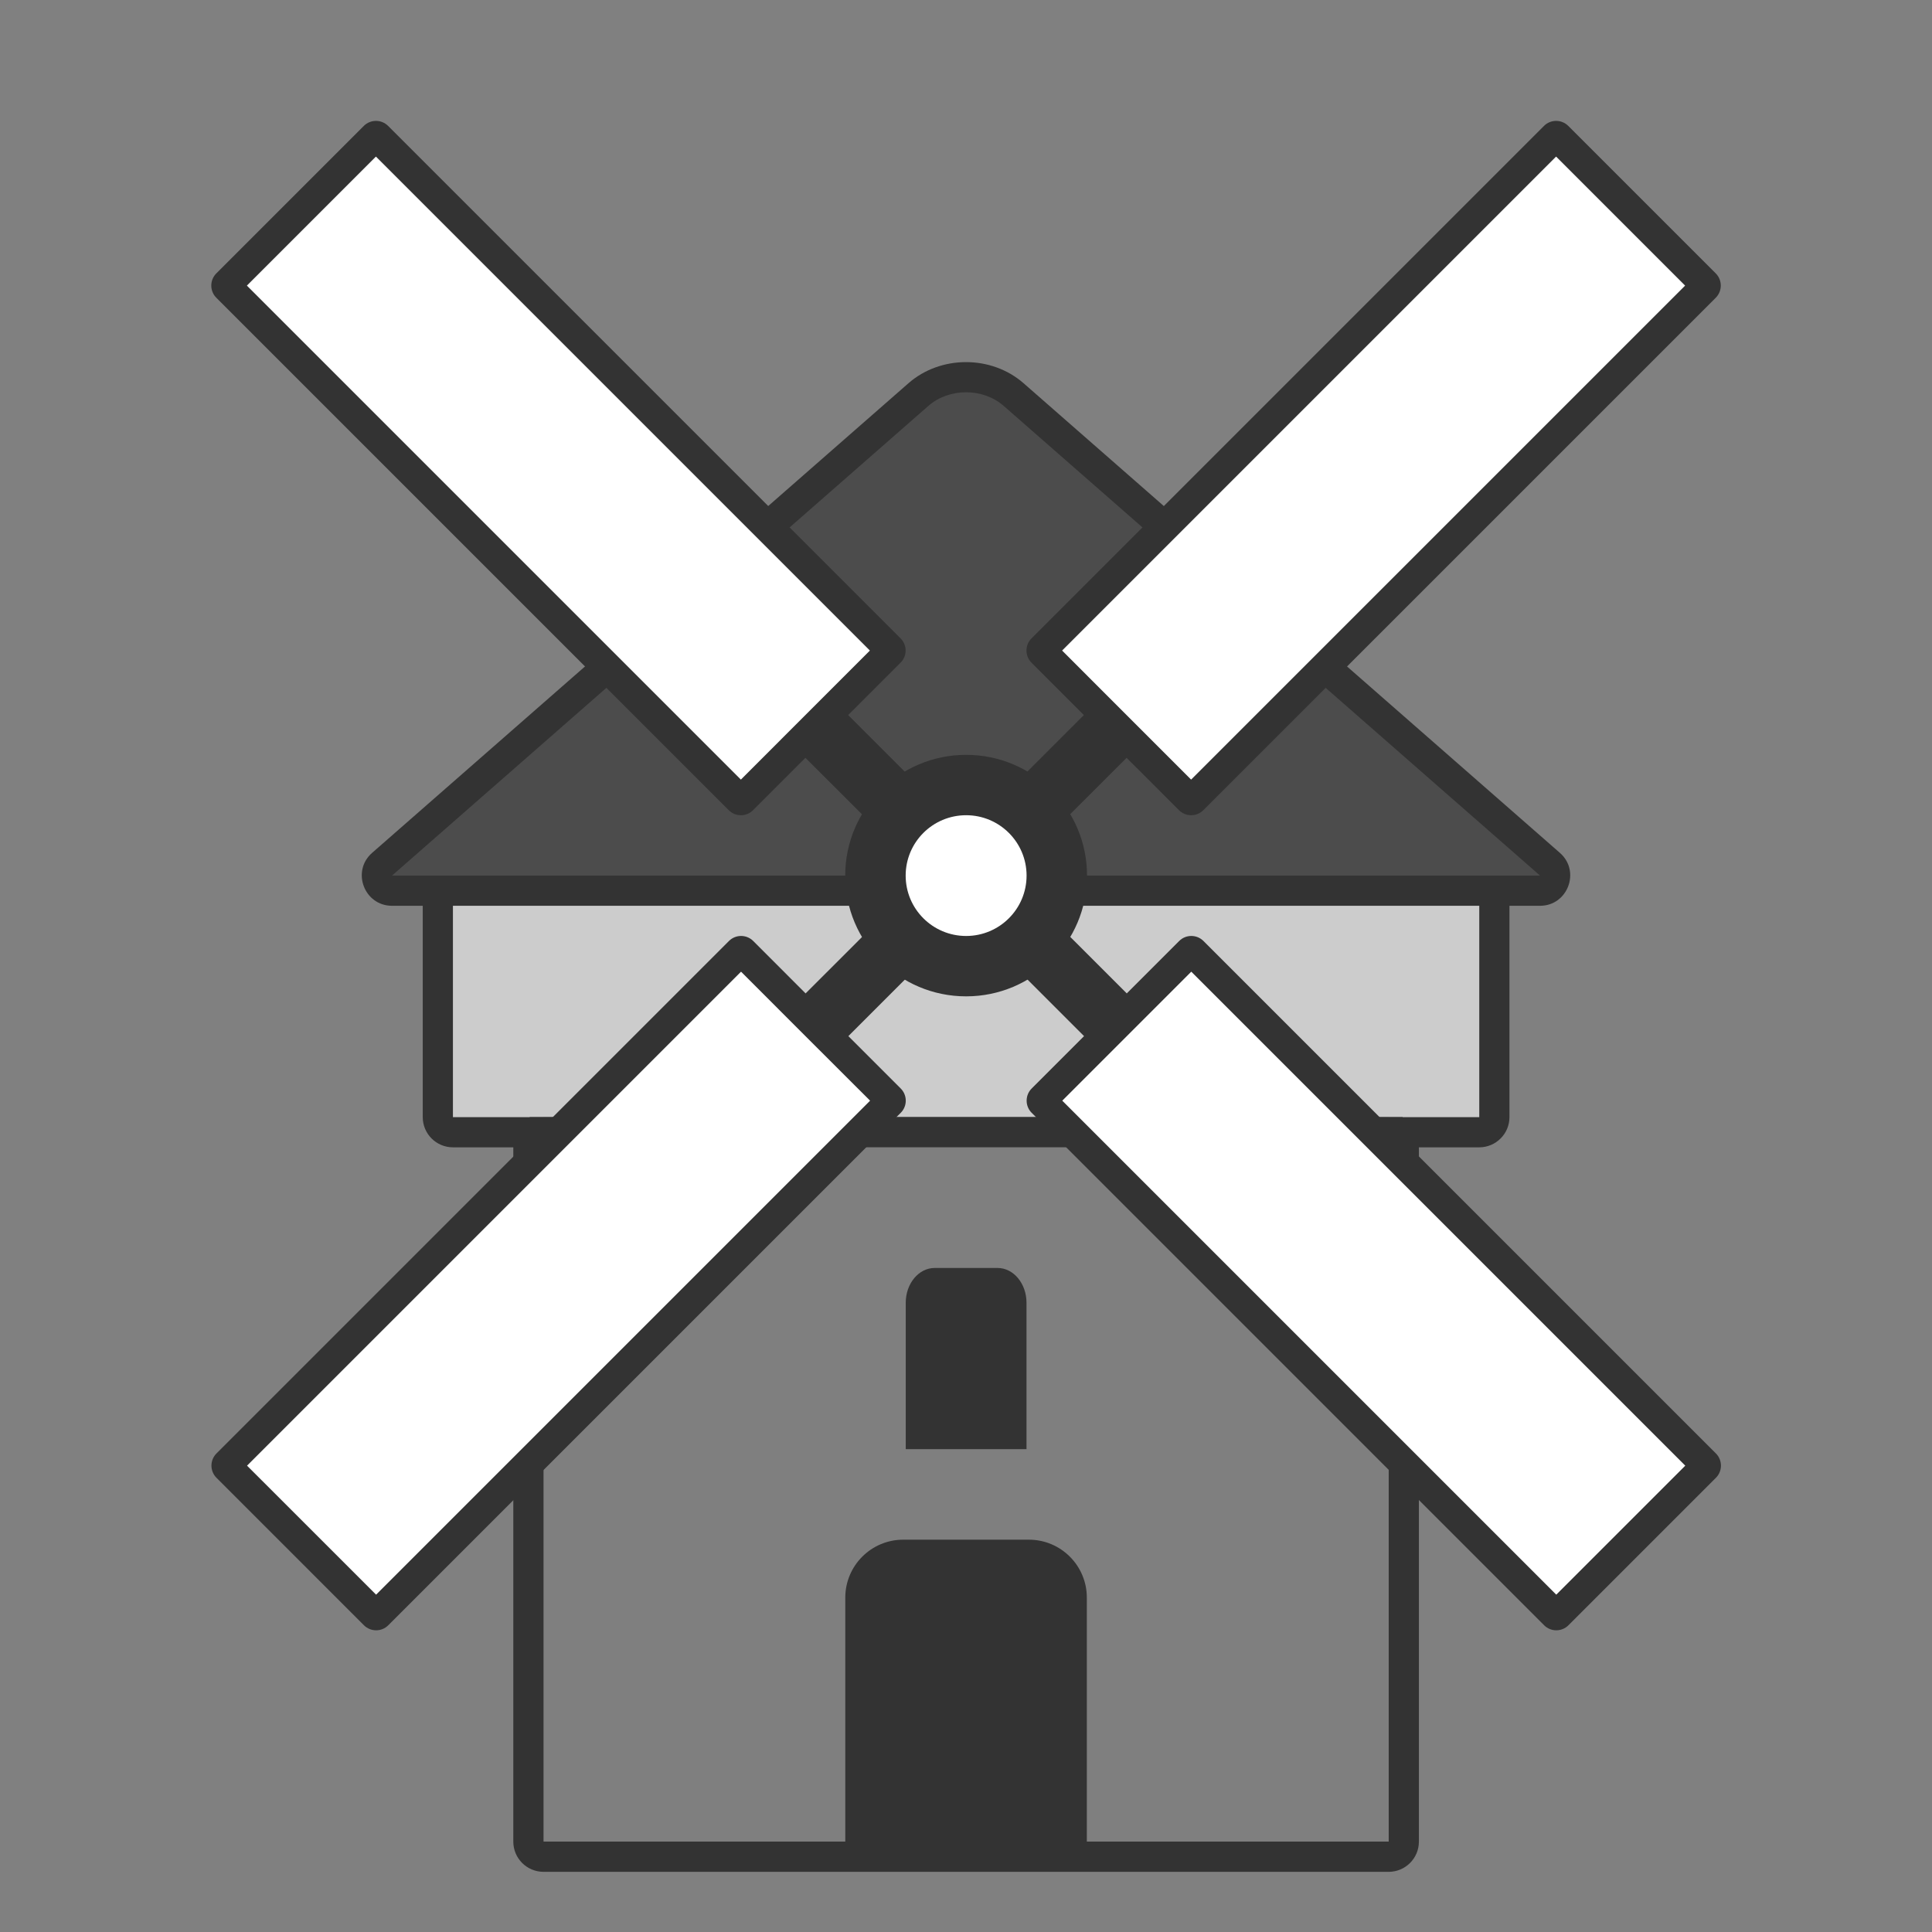
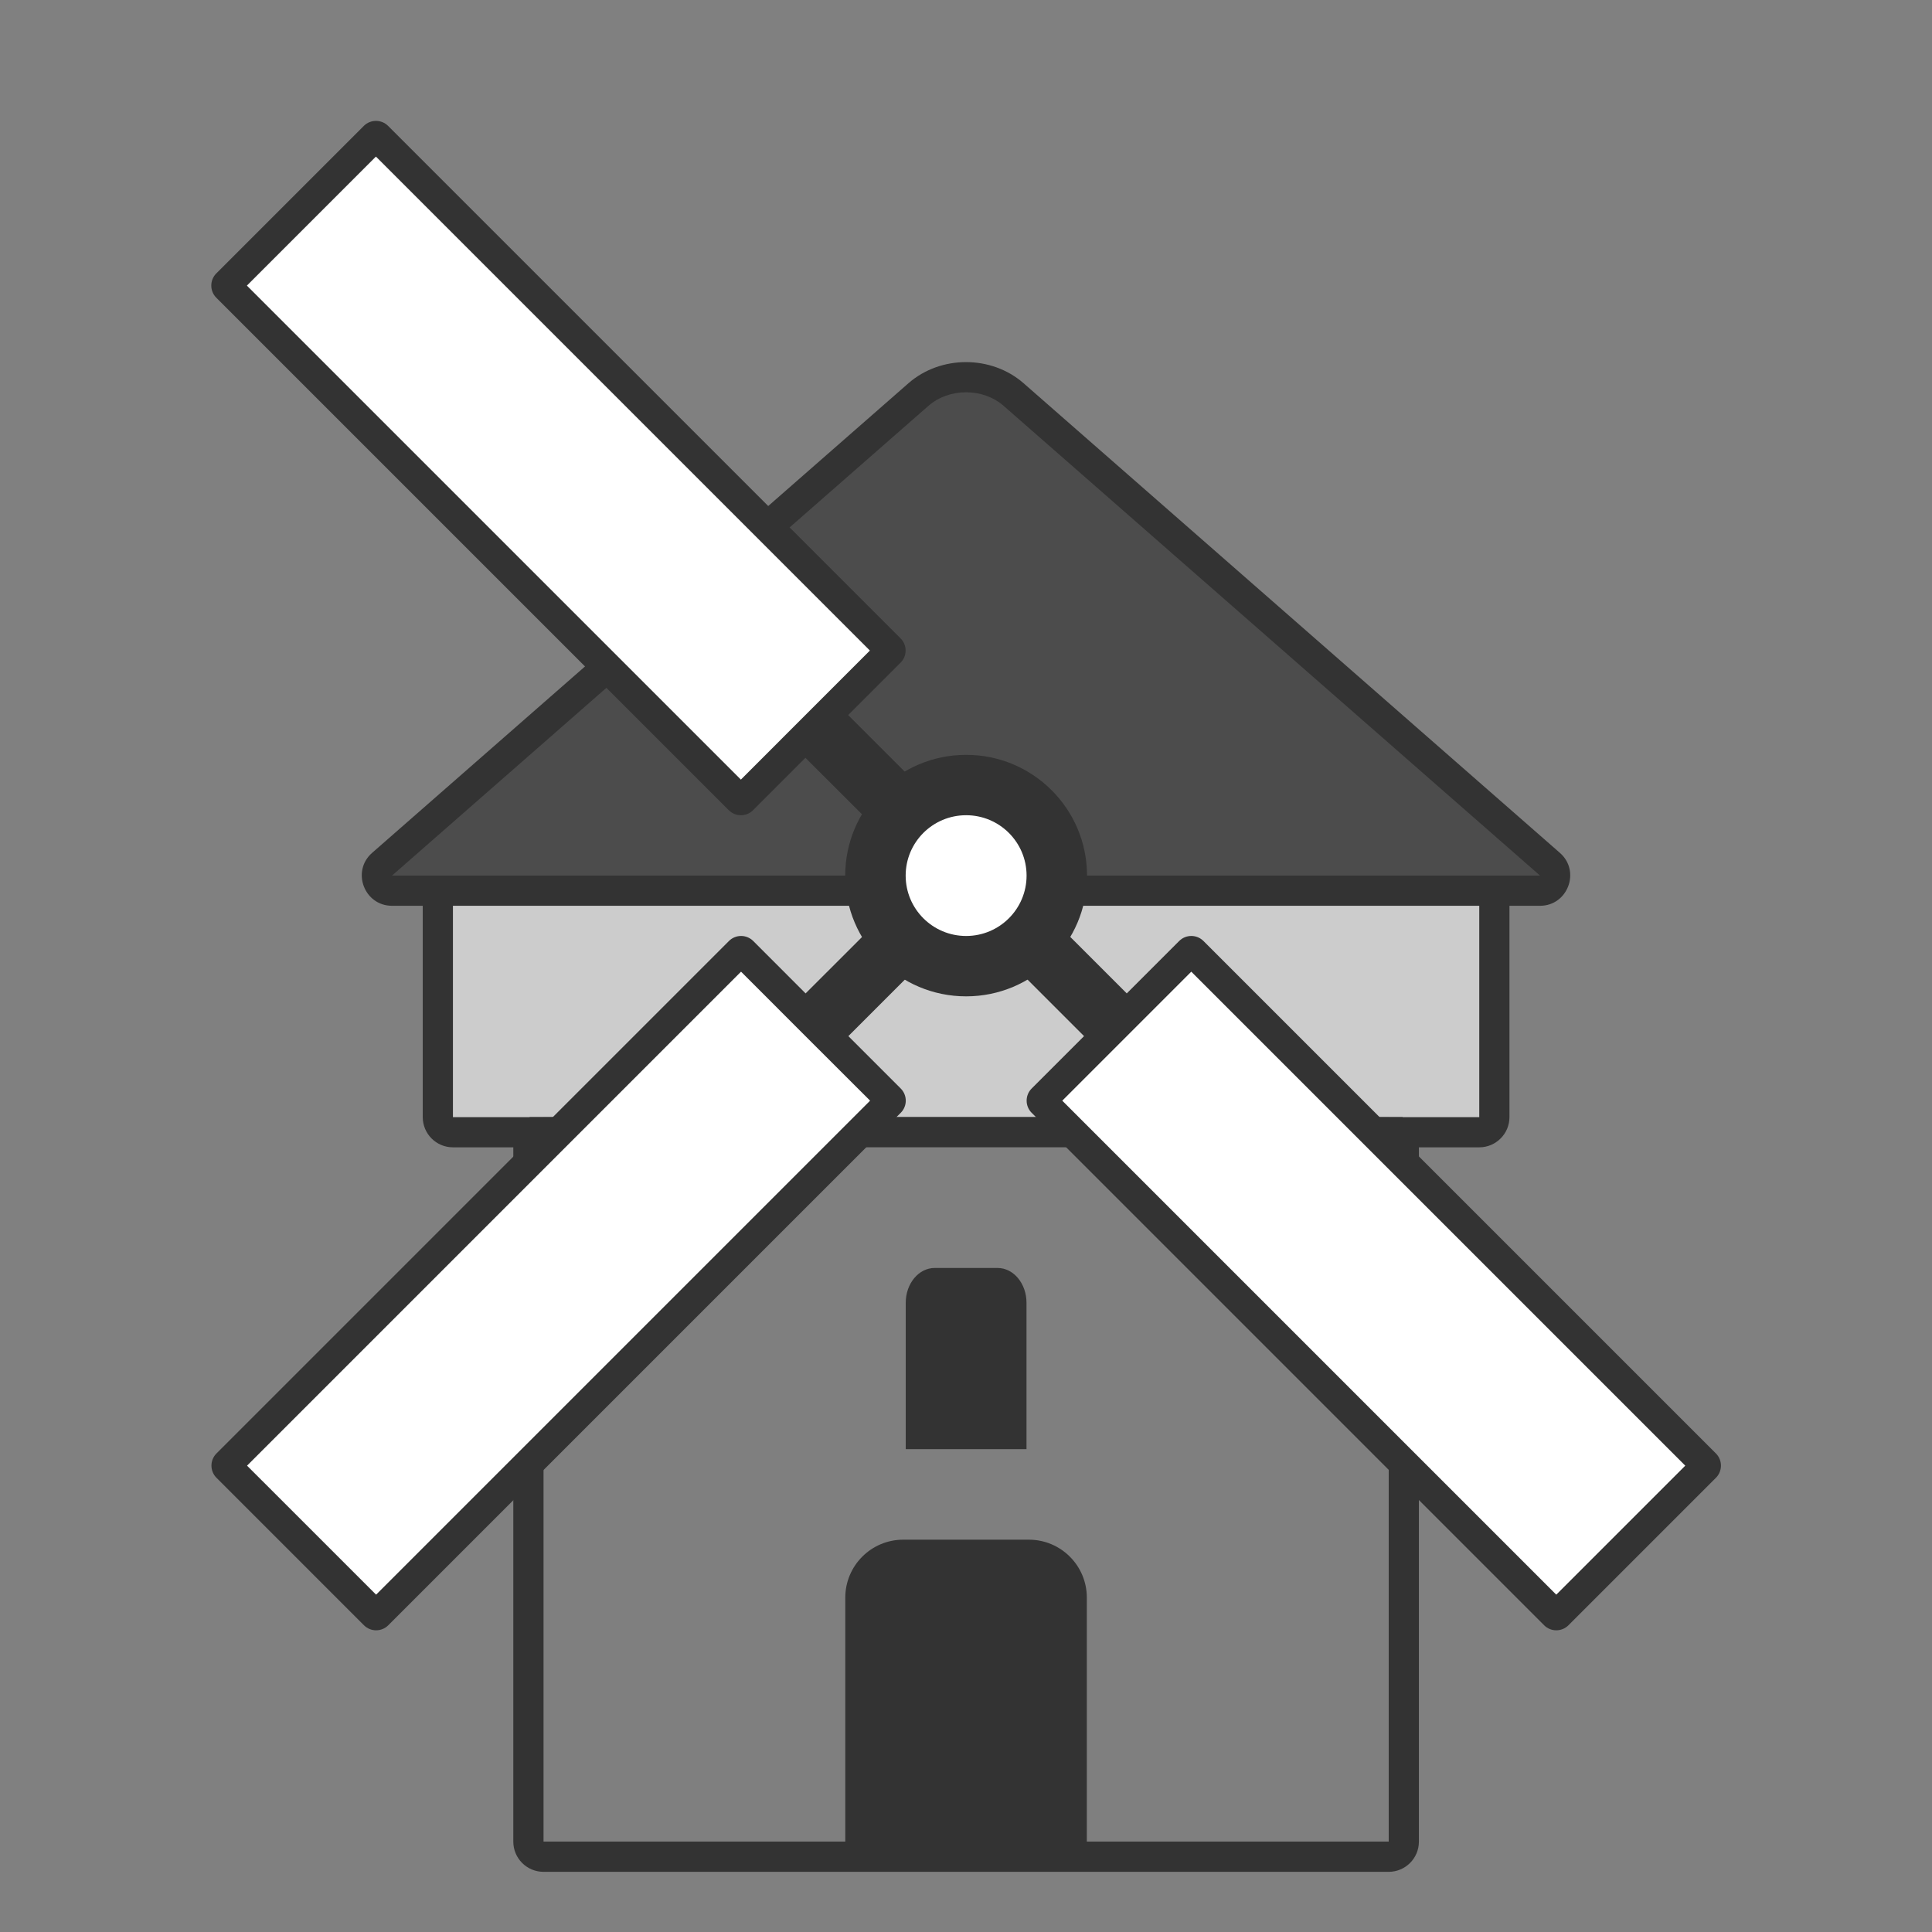
<svg xmlns="http://www.w3.org/2000/svg" stroke-width="0.501" stroke-linejoin="bevel" fill-rule="evenodd" version="1.1" overflow="visible" viewBox="0 0 48 48">
  <rect x="0" y="0" width="48" height="48" fill="#808080" stroke="none" />
  <defs>
    <marker id="DefaultArrow2" markerUnits="strokeWidth" viewBox="0 0 1 1" markerWidth="1" markerHeight="1" overflow="visible" orient="auto">
      <g transform="scale(0.009)">
-         <path d="M -9 54 L -9 -54 L 117 0 z" />
-       </g>
+         </g>
    </marker>
    <marker id="DefaultArrow3" markerUnits="strokeWidth" viewBox="0 0 1 1" markerWidth="1" markerHeight="1" overflow="visible" orient="auto">
      <g transform="scale(0.009)">
-         <path d="M -27 54 L -9 0 L -27 -54 L 135 0 z" />
-       </g>
+         </g>
    </marker>
    <marker id="DefaultArrow4" markerUnits="strokeWidth" viewBox="0 0 1 1" markerWidth="1" markerHeight="1" overflow="visible" orient="auto">
      <g transform="scale(0.009)">
        <path d="M -9,0 L -9,-45 C -9,-51.708 2.808,-56.580 9,-54 L 117,-9 C 120.916,-7.369 126.000,-4.242 126,0 C 126,4.242 120.916,7.369 117,9 L 9,54 C 2.808,56.580 -9,51.708 -9,45 z" />
      </g>
    </marker>
    <marker id="DefaultArrow5" markerUnits="strokeWidth" viewBox="0 0 1 1" markerWidth="1" markerHeight="1" overflow="visible" orient="auto">
      <g transform="scale(0.009)">
        <path d="M -54, 0 C -54,29.807 -29.807,54 0,54 C 29.807,54 54,29.807 54,0 C 54,-29.807 29.807,-54 0,-54 C -29.807,-54 -54,-29.807 -54,0 z" />
      </g>
    </marker>
    <marker id="DefaultArrow6" markerUnits="strokeWidth" viewBox="0 0 1 1" markerWidth="1" markerHeight="1" overflow="visible" orient="auto">
      <g transform="scale(0.009)">
        <path d="M -63,0 L 0,63 L 63,0 L 0,-63 z" />
      </g>
    </marker>
    <marker id="DefaultArrow7" markerUnits="strokeWidth" viewBox="0 0 1 1" markerWidth="1" markerHeight="1" overflow="visible" orient="auto">
      <g transform="scale(0.009)">
        <path d="M 18,-54 L 108,-54 L 63,0 L 108,54 L 18, 54 L -36,0 z" />
      </g>
    </marker>
    <marker id="DefaultArrow8" markerUnits="strokeWidth" viewBox="0 0 1 1" markerWidth="1" markerHeight="1" overflow="visible" orient="auto">
      <g transform="scale(0.009)">
        <path d="M -36,0 L 18,-54 L 54,-54 L 18,-18 L 27,-18 L 63,-54 L 99,-54 L 63,-18 L 72,-18 L 108,-54 L 144,-54 L 90,0 L 144,54 L 108,54 L 72,18 L 63,18 L 99,54 L 63,54 L 27,18 L 18,18 L 54,54 L 18,54 z" />
      </g>
    </marker>
    <marker id="DefaultArrow9" markerUnits="strokeWidth" viewBox="0 0 1 1" markerWidth="1" markerHeight="1" overflow="visible" orient="auto">
      <g transform="scale(0.009)">
-         <path d="M 0,45 L -45,0 L 0, -45 L 45, 0 z M 0, 63 L-63, 0 L 0, -63 L 63, 0 z" />
-       </g>
+         </g>
    </marker>
    <filter id="StainedFilter">
      <feBlend mode="multiply" in2="BackgroundImage" in="SourceGraphic" result="blend" />
      <feComposite in="blend" in2="SourceAlpha" operator="in" result="comp" />
    </filter>
    <filter id="BleachFilter">
      <feBlend mode="screen" in2="BackgroundImage" in="SourceGraphic" result="blend" />
      <feComposite in="blend" in2="SourceAlpha" operator="in" result="comp" />
    </filter>
    <filter id="InvertTransparencyBitmapFilter">
      <feComponentTransfer>
        <feFuncR type="gamma" amplitude="1.055" exponent=".417" offset="-0.055" />
        <feFuncG type="gamma" amplitude="1.055" exponent=".417" offset="-0.055" />
        <feFuncB type="gamma" amplitude="1.055" exponent=".417" offset="-0.055" />
      </feComponentTransfer>
      <feComponentTransfer>
        <feFuncR type="linear" slope="-1" intercept="1" />
        <feFuncG type="linear" slope="-1" intercept="1" />
        <feFuncB type="linear" slope="-1" intercept="1" />
        <feFuncA type="linear" slope="1" intercept="0" />
      </feComponentTransfer>
      <feComponentTransfer>
        <feFuncR type="gamma" amplitude="1" exponent="2.4" offset="0" />
        <feFuncG type="gamma" amplitude="1" exponent="2.4" offset="0" />
        <feFuncB type="gamma" amplitude="1" exponent="2.4" offset="0" />
      </feComponentTransfer>
    </filter>
  </defs>
  <g id="Document" fill="none" stroke="black" font-family="Times New Roman" font-size="16" transform="scale(1 -1)">
    <g id="Spread" transform="translate(0 -48)">
      <g id="Layer 1">
        <g id="Group" stroke="none">
          <path d="M 0,0 L 48.001,0 L 48.001,47.997 L 0,47.997 L 0,0 Z" stroke-width="0.999" marker-start="none" marker-end="none" stroke-miterlimit="79.84" />
          <path d="M 12.753,2.245 L 12.753,19.495 L 11.253,19.495 C 10.839,19.495 10.503,19.831 10.503,20.245 L 10.503,26.246 C 10.503,26.659 10.839,26.996 11.253,26.996 L 36.752,26.996 C 37.165,26.996 37.502,26.659 37.502,26.246 L 37.502,20.245 C 37.502,19.831 37.165,19.495 36.752,19.495 L 35.252,19.495 L 35.252,2.245 C 35.252,1.831 34.915,1.495 34.502,1.495 L 13.503,1.495 C 13.089,1.495 12.753,1.831 12.753,2.245 Z" fill="#333333" stroke-linejoin="round" marker-start="none" marker-end="none" />
          <path d="M 11.253,26.246 L 11.253,20.245 L 36.752,20.245 L 36.752,26.246 L 24.003,28.496 L 11.253,26.246 Z" fill="#cccccc" stroke-linejoin="miter" marker-start="none" marker-end="none" />
          <path d="M 9.244,26.81 L 22.572,38.48 C 23.371,39.178 24.63,39.178 25.429,38.48 L 38.756,26.81 C 39.275,26.355 38.951,25.496 38.262,25.496 L 9.739,25.496 C 9.049,25.496 8.725,26.355 9.244,26.81 Z" fill="#333333" stroke-linejoin="round" marker-start="none" marker-end="none" />
          <path d="M 9.739,26.246 L 23.066,37.916 C 23.582,38.367 24.42,38.367 24.936,37.916 L 38.262,26.246 L 9.739,26.246 Z" fill="#4c4c4c" stroke-linejoin="round" marker-start="none" marker-end="none" />
          <rect x="13.504" y="2.246" width="20.998" height="18" fill="#7f7f7f" stroke-linejoin="miter" />
          <rect x="13.158" y="19.496" width="21.691" height="0.75" fill="#333333" stroke-linejoin="miter" />
          <path d="M 21.001,1.838 L 21.001,8.308 C 21.001,9.102 21.646,9.747 22.44,9.747 L 25.563,9.747 C 26.357,9.747 27.002,9.102 27.002,8.308 L 27.002,1.838 L 21.001,1.838 Z" fill="#333333" stroke-linejoin="miter" marker-start="none" marker-end="none" />
          <path d="M 22.503,11.996 L 22.503,15.634 C 22.503,16.111 22.825,16.498 23.223,16.498 L 24.784,16.498 C 25.181,16.498 25.503,16.111 25.503,15.634 L 25.503,11.996 L 22.503,11.996 Z" fill="#333333" stroke-linejoin="miter" marker-start="none" marker-end="none" />
-           <path d="M 26.486,27.669 L 25.425,28.73 L 26.929,30.234 L 25.627,31.536 C 25.461,31.703 25.461,31.973 25.627,32.139 L 38.36,44.872 C 38.526,45.038 38.796,45.038 38.963,44.872 L 42.628,41.207 C 42.794,41.04 42.794,40.77 42.628,40.603 L 29.896,27.871 C 29.729,27.704 29.459,27.704 29.292,27.871 L 27.99,29.172 L 26.486,27.669 Z" fill="#333333" stroke-linejoin="miter" marker-start="none" marker-end="none" />
-           <path d="M 29.593,28.631 L 27.991,30.233 L 26.388,31.837 L 38.661,44.11 L 41.866,40.904 L 29.593,28.631 Z" fill="#ffffff" stroke-linejoin="miter" marker-start="none" marker-end="none" />
          <path d="M 21.516,27.669 L 20.011,29.172 L 18.71,27.871 C 18.543,27.704 18.273,27.704 18.106,27.871 L 5.374,40.603 C 5.208,40.77 5.208,41.04 5.374,41.207 L 9.039,44.872 C 9.206,45.038 9.476,45.038 9.642,44.872 L 22.375,32.139 C 22.541,31.973 22.541,31.703 22.375,31.536 L 21.073,30.234 L 22.577,28.73 L 21.516,27.669 Z" fill="#333333" stroke-linejoin="miter" marker-start="none" marker-end="none" />
          <path d="M 18.407,28.631 L 6.134,40.904 L 9.34,44.11 L 21.612,31.837 L 20.009,30.234 L 18.407,28.631 Z" fill="#ffffff" stroke-linejoin="miter" marker-start="none" marker-end="none" />
          <path d="M 9.043,7.62 L 5.378,11.285 C 5.212,11.452 5.212,11.722 5.378,11.889 L 18.11,24.621 C 18.277,24.788 18.547,24.788 18.714,24.621 L 20.015,23.319 L 21.52,24.823 L 22.581,23.762 L 21.077,22.258 L 22.379,20.956 C 22.545,20.789 22.545,20.519 22.379,20.353 L 9.646,7.62 C 9.48,7.454 9.21,7.454 9.043,7.62 Z" fill="#333333" stroke-linejoin="miter" marker-start="none" marker-end="none" />
          <path d="M 9.344,8.381 L 6.138,11.586 L 18.411,23.859 L 20.014,22.255 L 21.617,20.654 L 9.344,8.381 Z" fill="#ffffff" stroke-linejoin="miter" marker-start="none" marker-end="none" />
          <path d="M 38.364,7.62 L 25.631,20.353 C 25.465,20.519 25.465,20.789 25.631,20.956 L 26.933,22.258 L 25.429,23.762 L 26.49,24.823 L 27.994,23.319 L 29.296,24.621 C 29.463,24.788 29.733,24.788 29.9,24.621 L 42.632,11.889 C 42.798,11.722 42.798,11.452 42.632,11.285 L 38.967,7.62 C 38.8,7.454 38.53,7.454 38.364,7.62 Z" fill="#333333" stroke-linejoin="miter" marker-start="none" marker-end="none" />
          <path d="M 38.665,8.381 L 26.392,20.654 L 29.597,23.859 L 41.87,11.586 L 38.665,8.381 Z" fill="#ffffff" stroke-linejoin="miter" marker-start="none" marker-end="none" />
          <ellipse rx="3" ry="3.004" transform="translate(24.003 26.246) rotate(90)" fill="#333333" stroke-linejoin="miter" />
          <ellipse rx="1.5" ry="1.502" transform="translate(24.003 26.246) rotate(90)" fill="#ffffff" stroke-linejoin="miter" />
        </g>
      </g>
    </g>
  </g>
</svg>